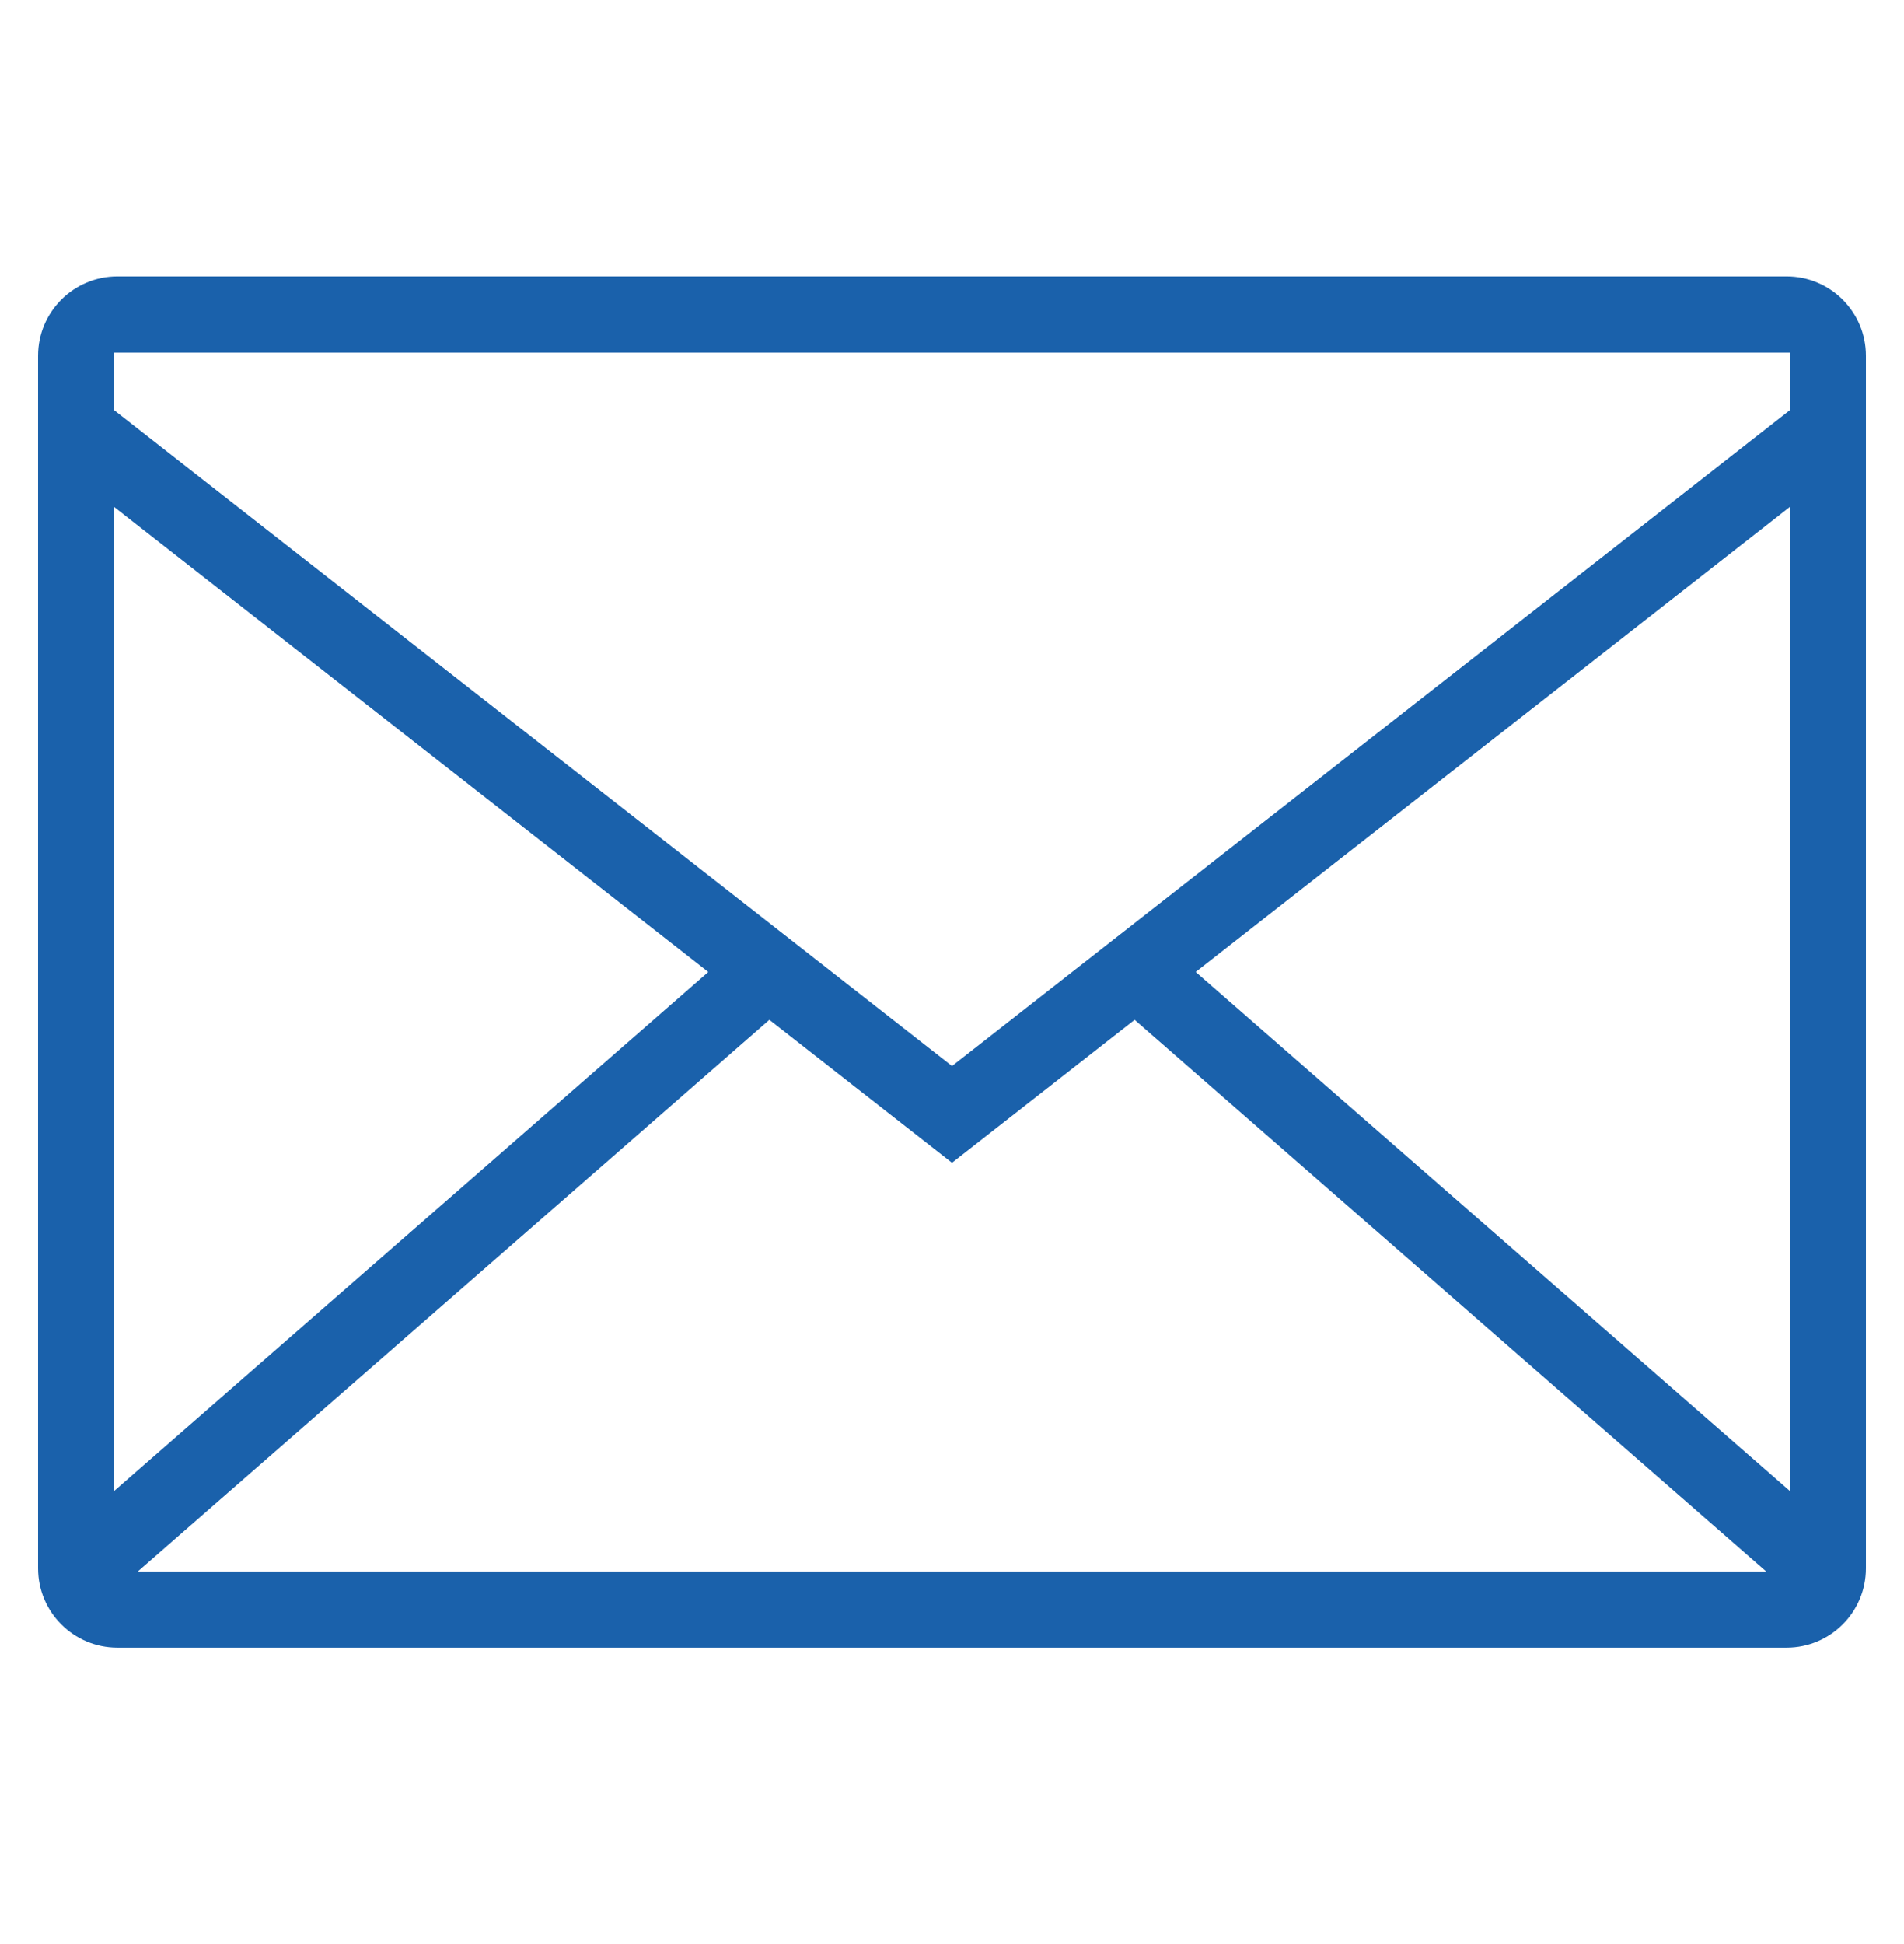
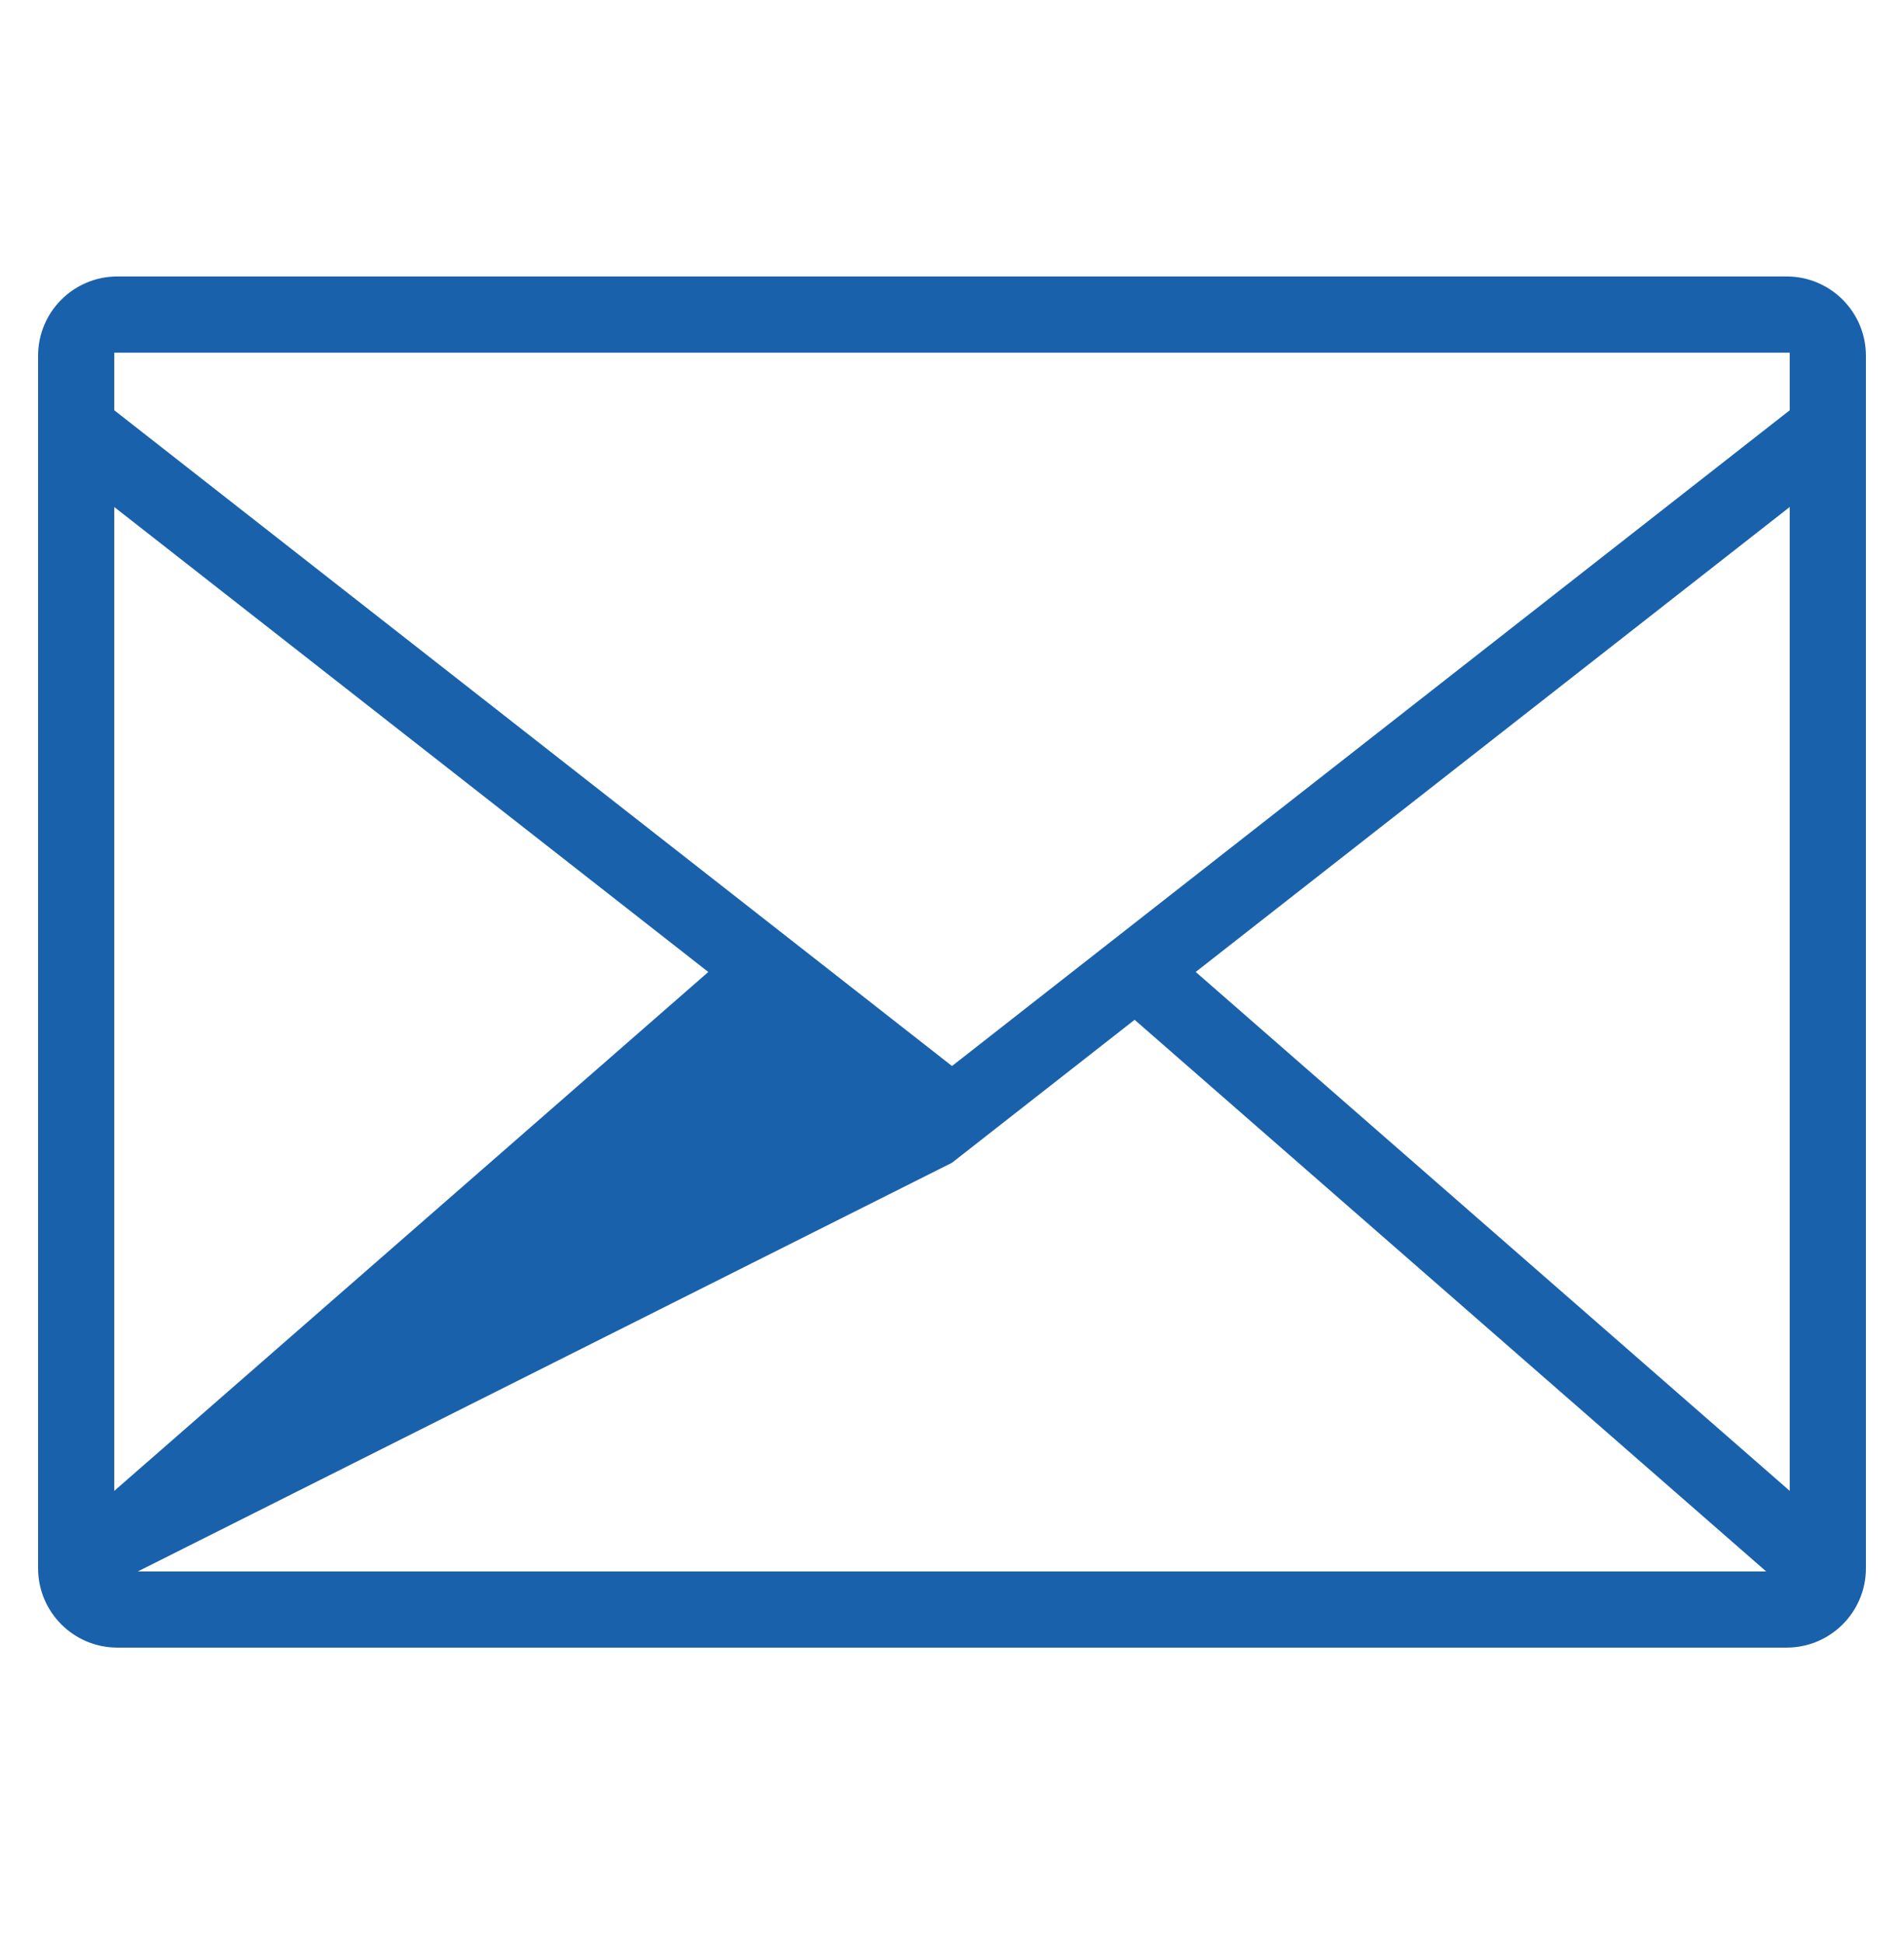
<svg xmlns="http://www.w3.org/2000/svg" width="48" height="49" viewBox="0 0 48 49" fill="none">
-   <path d="M0.96 11.275V39.255V39.528C0.96 40.632 1.855 41.528 2.96 41.528H45.04C46.145 41.528 47.04 40.632 47.04 39.528V39.255V11.275V8.968C47.04 7.863 46.145 6.968 45.04 6.968H2.96C1.855 6.968 0.96 7.863 0.96 8.968V11.275ZM2.88 12.779L17.856 24.499L2.88 37.578V12.779ZM3.475 39.608L19.396 25.704L24 29.307L28.604 25.704L44.525 39.608H3.475ZM45.12 37.578L30.144 24.498L45.12 12.778V37.578ZM2.88 8.888H45.12V10.34L24 26.869L2.88 10.34V8.888Z" fill="#1A61AB" />
+   <path d="M0.96 11.275V39.255V39.528C0.96 40.632 1.855 41.528 2.96 41.528H45.04C46.145 41.528 47.04 40.632 47.04 39.528V39.255V11.275V8.968C47.04 7.863 46.145 6.968 45.04 6.968H2.96C1.855 6.968 0.96 7.863 0.96 8.968V11.275ZM2.88 12.779L17.856 24.499L2.88 37.578V12.779ZM3.475 39.608L24 29.307L28.604 25.704L44.525 39.608H3.475ZM45.12 37.578L30.144 24.498L45.12 12.778V37.578ZM2.88 8.888H45.12V10.34L24 26.869L2.88 10.34V8.888Z" fill="#1A61AB" />
</svg>